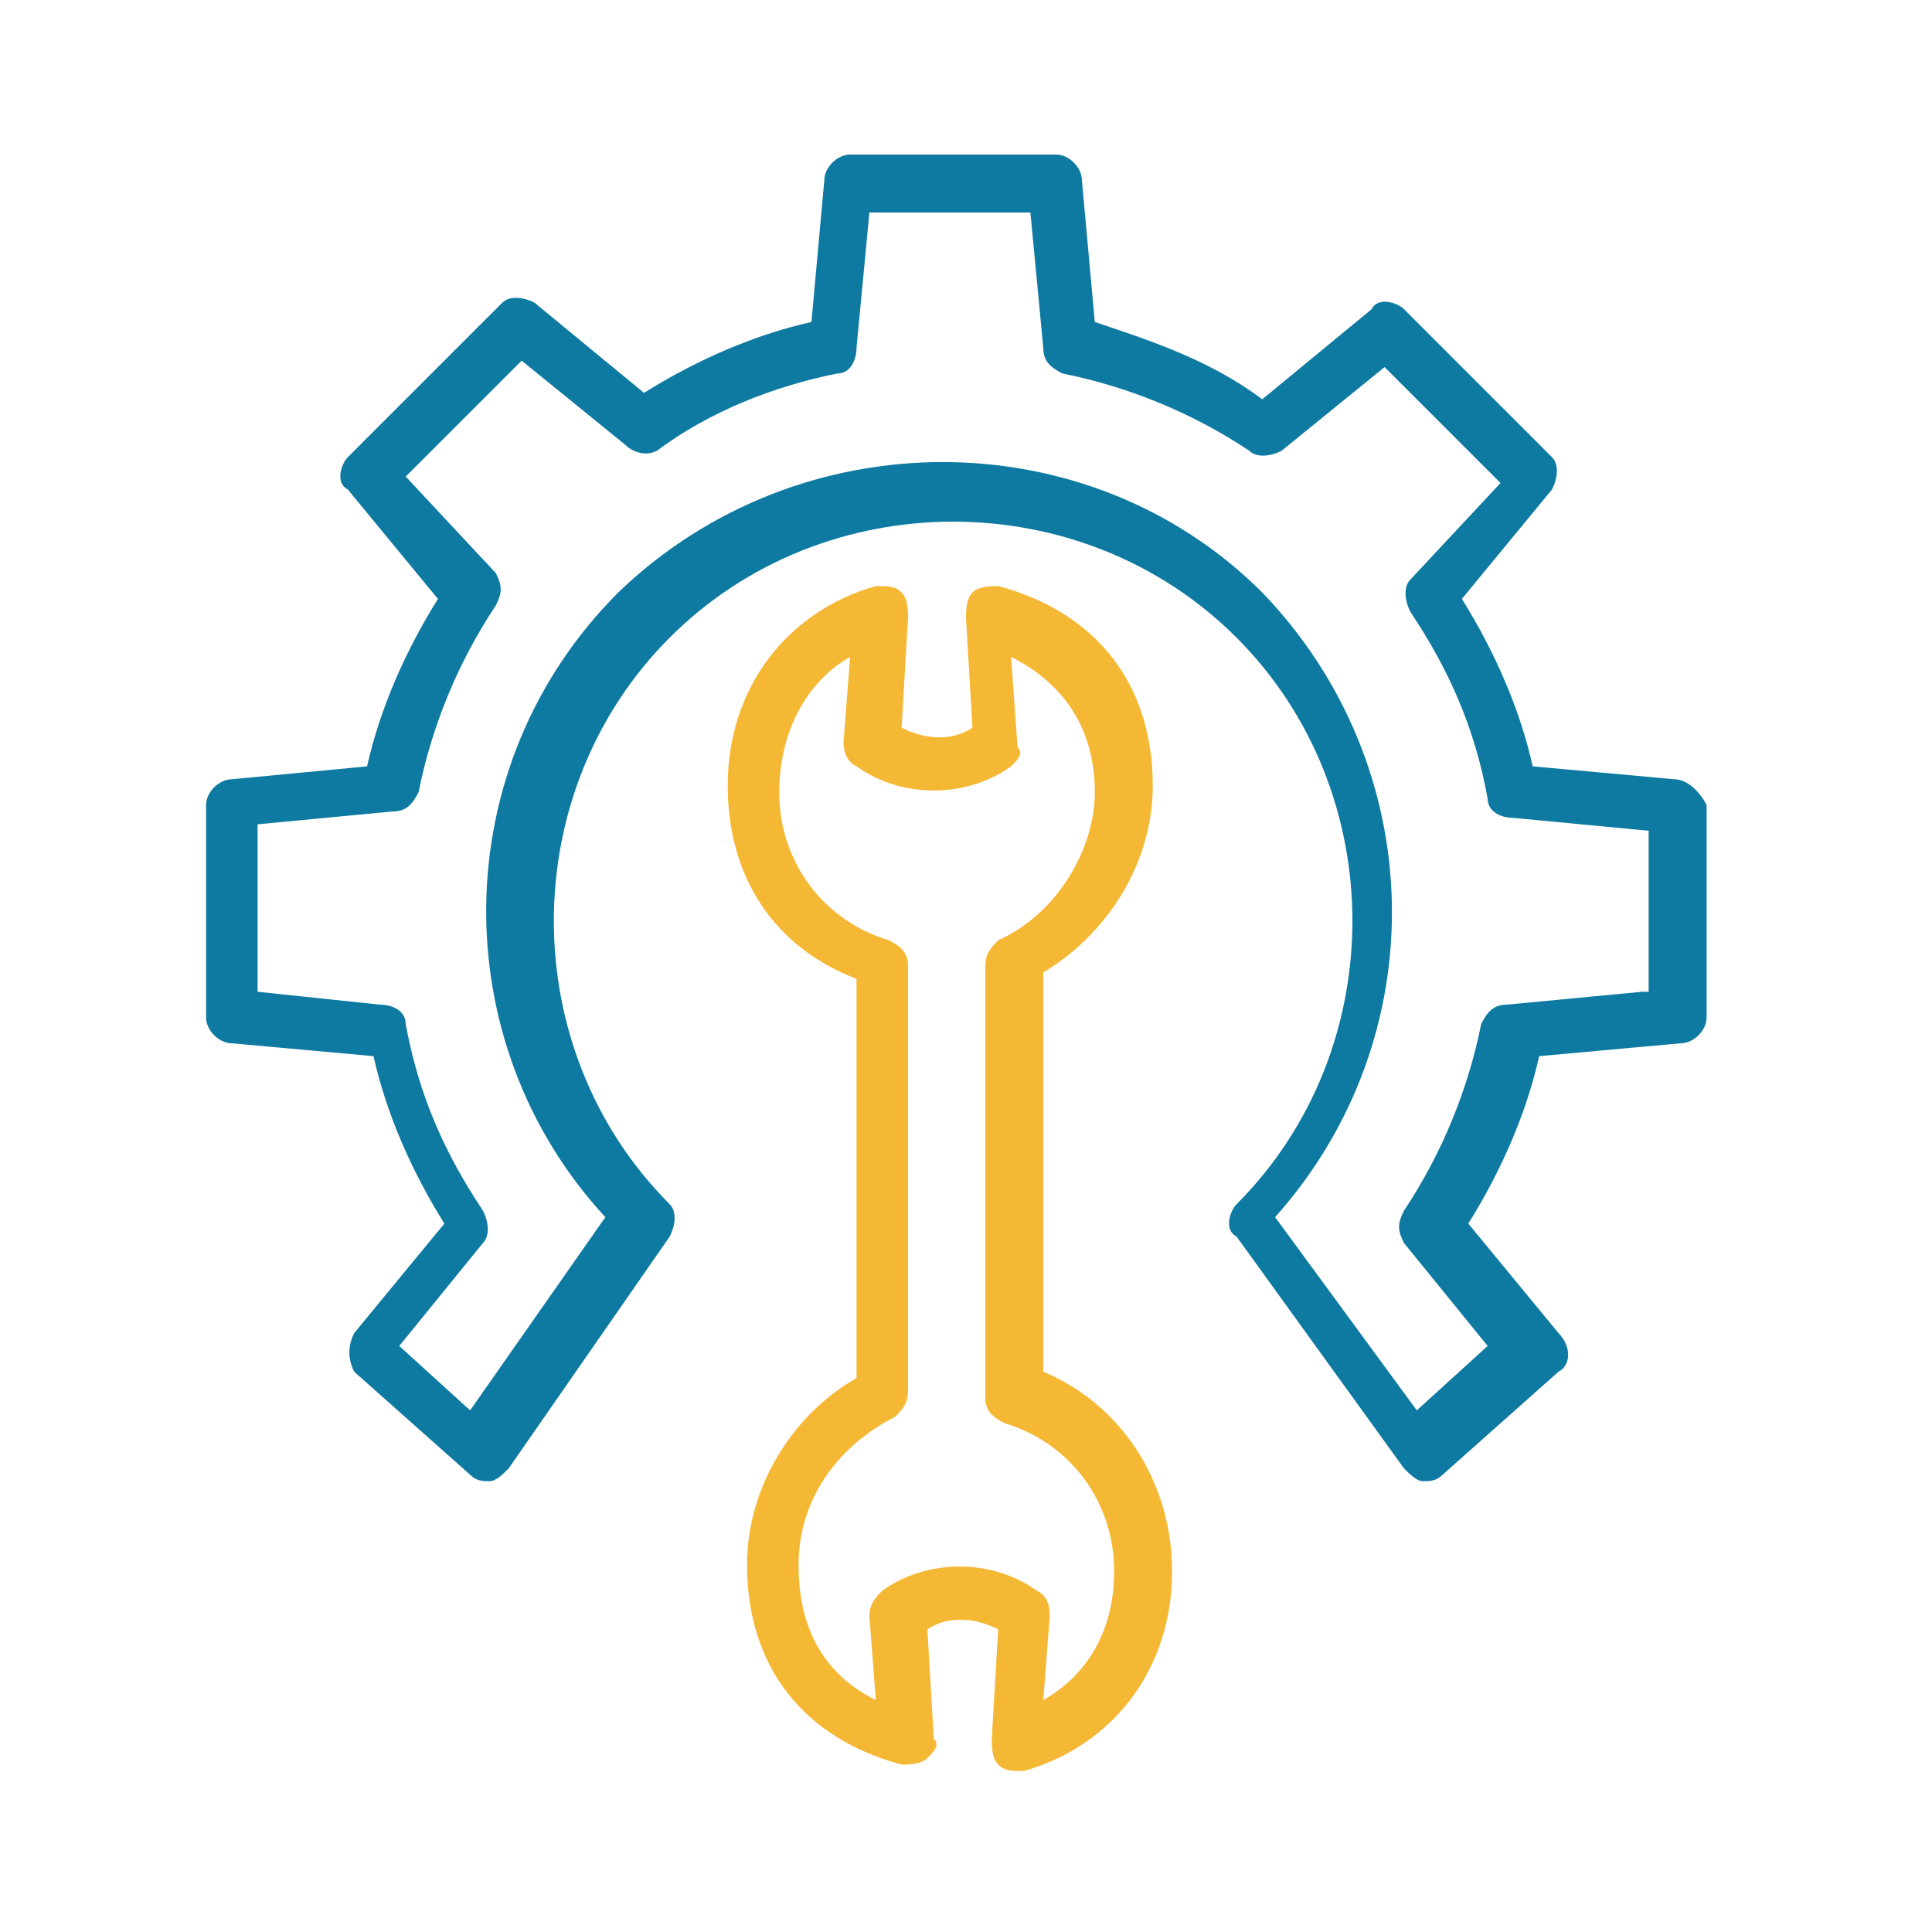
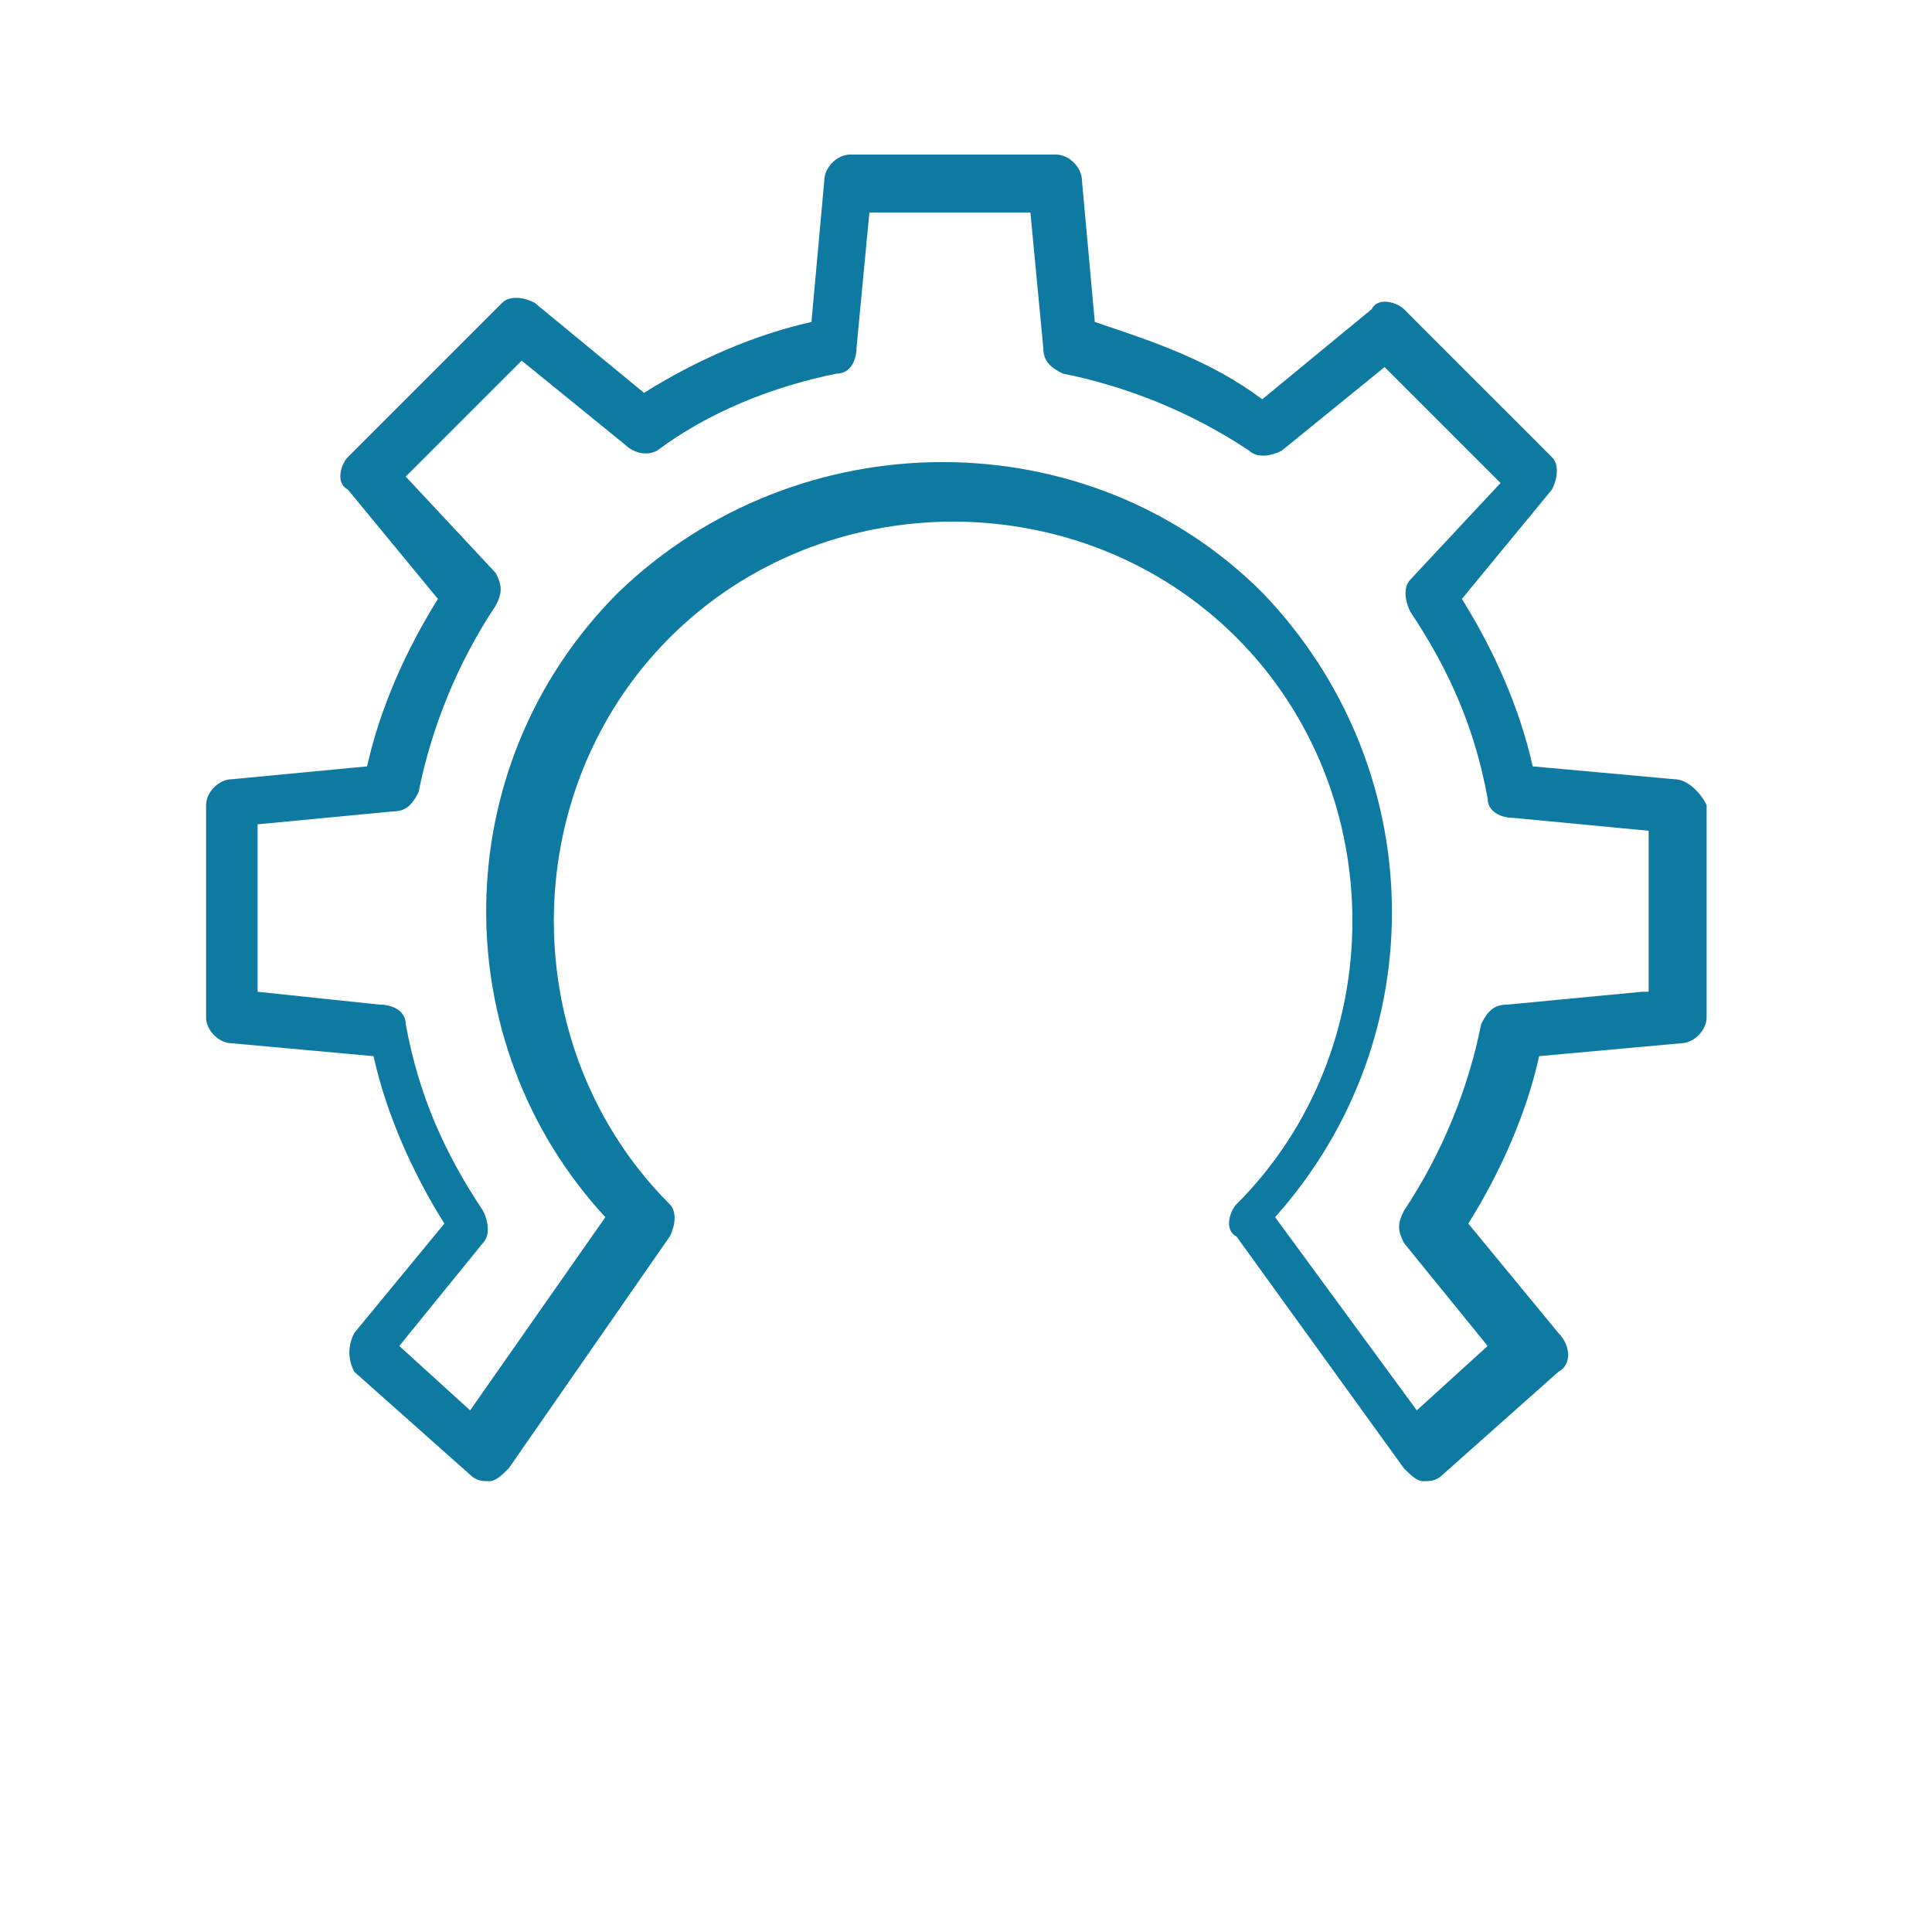
<svg xmlns="http://www.w3.org/2000/svg" version="1.1" id="Layer_1" x="0px" y="0px" width="30px" height="30px" viewBox="0 0 30 30" style="enable-background:new 0 0 30 30;" xml:space="preserve">
  <style type="text/css">
	.st0{fill:#0E7AA1;}
	.st1{fill:#F5B834;}
</style>
  <g>
    <path class="st0" d="M26,12.1l-2.2-0.2c-0.2-0.9-0.6-1.8-1.1-2.6l1.4-1.7c0.1-0.2,0.1-0.4,0-0.5l-2.3-2.3c-0.1-0.1-0.4-0.2-0.5,0   l-1.7,1.4C18.8,5.6,17.9,5.3,17,5l-0.2-2.2c0-0.2-0.2-0.4-0.4-0.4h-3.2c-0.2,0-0.4,0.2-0.4,0.4L12.6,5c-0.9,0.2-1.8,0.6-2.6,1.1   L8.3,4.7c-0.2-0.1-0.4-0.1-0.5,0L5.4,7.1c-0.1,0.1-0.2,0.4,0,0.5l1.4,1.7c-0.5,0.8-0.9,1.7-1.1,2.6l-2.1,0.2   c-0.2,0-0.4,0.2-0.4,0.4v3.3c0,0.2,0.2,0.4,0.4,0.4l2.2,0.2C6,17.3,6.4,18.2,6.9,19l-1.4,1.7c-0.1,0.2-0.1,0.4,0,0.6l1.8,1.6   C7.4,23,7.5,23,7.6,23c0.1,0,0.2-0.1,0.3-0.2l2.5-3.6c0.1-0.2,0.1-0.4,0-0.5c-2.4-2.4-2.4-6.4,0-8.8s6.4-2.4,8.8,0s2.4,6.4,0,8.8   c-0.1,0.1-0.2,0.4,0,0.5l2.6,3.6c0.1,0.1,0.2,0.2,0.3,0.2c0.1,0,0.2,0,0.3-0.1l1.8-1.6c0.2-0.1,0.2-0.4,0-0.6L22.8,19   c0.5-0.8,0.9-1.7,1.1-2.6l2.2-0.2c0.2,0,0.4-0.2,0.4-0.4v-3.3C26.4,12.3,26.2,12.1,26,12.1z M25.5,15.4l-2.1,0.2   c-0.2,0-0.3,0.1-0.4,0.3c-0.2,1-0.6,2-1.2,2.9c-0.1,0.2-0.1,0.3,0,0.5l1.3,1.6l-1.1,1l-2.2-3c2.5-2.8,2.4-7-0.2-9.7   c-2.7-2.7-7.2-2.7-10,0c-2.7,2.7-2.7,7-0.2,9.7l-2.1,3l-1.1-1l1.3-1.6c0.1-0.1,0.1-0.3,0-0.5c-0.6-0.9-1-1.8-1.2-2.9   c0-0.2-0.2-0.3-0.4-0.3L4,15.4v-2.6l2.1-0.2c0.2,0,0.3-0.1,0.4-0.3c0.2-1,0.6-2,1.2-2.9c0.1-0.2,0.1-0.3,0-0.5L6.3,7.4l1.8-1.8   l1.6,1.3C9.8,7,10,7.1,10.2,7C11,6.4,12,6,13,5.8c0.2,0,0.3-0.2,0.3-0.4l0.2-2.1H16l0.2,2.1c0,0.2,0.1,0.3,0.3,0.4   c1,0.2,2,0.6,2.9,1.2c0.1,0.1,0.3,0.1,0.5,0l1.6-1.3l1.8,1.8L21.9,9c-0.1,0.1-0.1,0.3,0,0.5c0.6,0.9,1,1.8,1.2,2.9   c0,0.2,0.2,0.3,0.4,0.3l2.1,0.2v2.5H25.5z" />
-     <path class="st1" d="M16.2,21.3v-6.2c1-0.6,1.7-1.7,1.7-2.9c0-1.6-0.9-2.7-2.4-3.1c-0.1,0-0.3,0-0.4,0.1C15,9.3,15,9.5,15,9.6   l0.1,1.7c-0.3,0.2-0.7,0.2-1.1,0l0.1-1.7c0-0.1,0-0.3-0.1-0.4c-0.1-0.1-0.2-0.1-0.4-0.1c-1.4,0.4-2.3,1.6-2.3,3.1   c0,1.4,0.7,2.5,2,3v6.2c-0.9,0.5-1.7,1.6-1.7,2.9c0,1.6,0.9,2.7,2.4,3.1c0.1,0,0.3,0,0.4-0.1s0.2-0.2,0.1-0.3l-0.1-1.7   c0.3-0.2,0.7-0.2,1.1,0L15.4,27c0,0.1,0,0.3,0.1,0.4s0.2,0.1,0.4,0.1c1.4-0.4,2.3-1.6,2.3-3.1C18.2,23,17.4,21.8,16.2,21.3z    M16.2,26.4l0.1-1.3c0-0.1,0-0.3-0.2-0.4l0,0c-0.7-0.5-1.7-0.5-2.4,0c-0.1,0.1-0.2,0.2-0.2,0.4l0.1,1.3c-0.8-0.4-1.2-1.1-1.2-2.1   c0-1.1,0.7-1.9,1.5-2.3c0.1-0.1,0.2-0.2,0.2-0.4V15c0-0.2-0.1-0.3-0.3-0.4c-1-0.3-1.7-1.2-1.7-2.3c0-0.9,0.4-1.7,1.1-2.1l-0.1,1.3   c0,0.1,0,0.3,0.2,0.4l0,0c0.7,0.5,1.7,0.5,2.4,0l0,0c0.1-0.1,0.2-0.2,0.1-0.3l-0.1-1.4c0.8,0.4,1.3,1.1,1.3,2.1   c0,0.9-0.6,1.9-1.5,2.3c-0.1,0.1-0.2,0.2-0.2,0.4v6.7c0,0.2,0.1,0.3,0.3,0.4c1,0.3,1.7,1.2,1.7,2.3C17.3,25.3,16.9,26,16.2,26.4   L16.2,26.4z" />
  </g>
</svg>